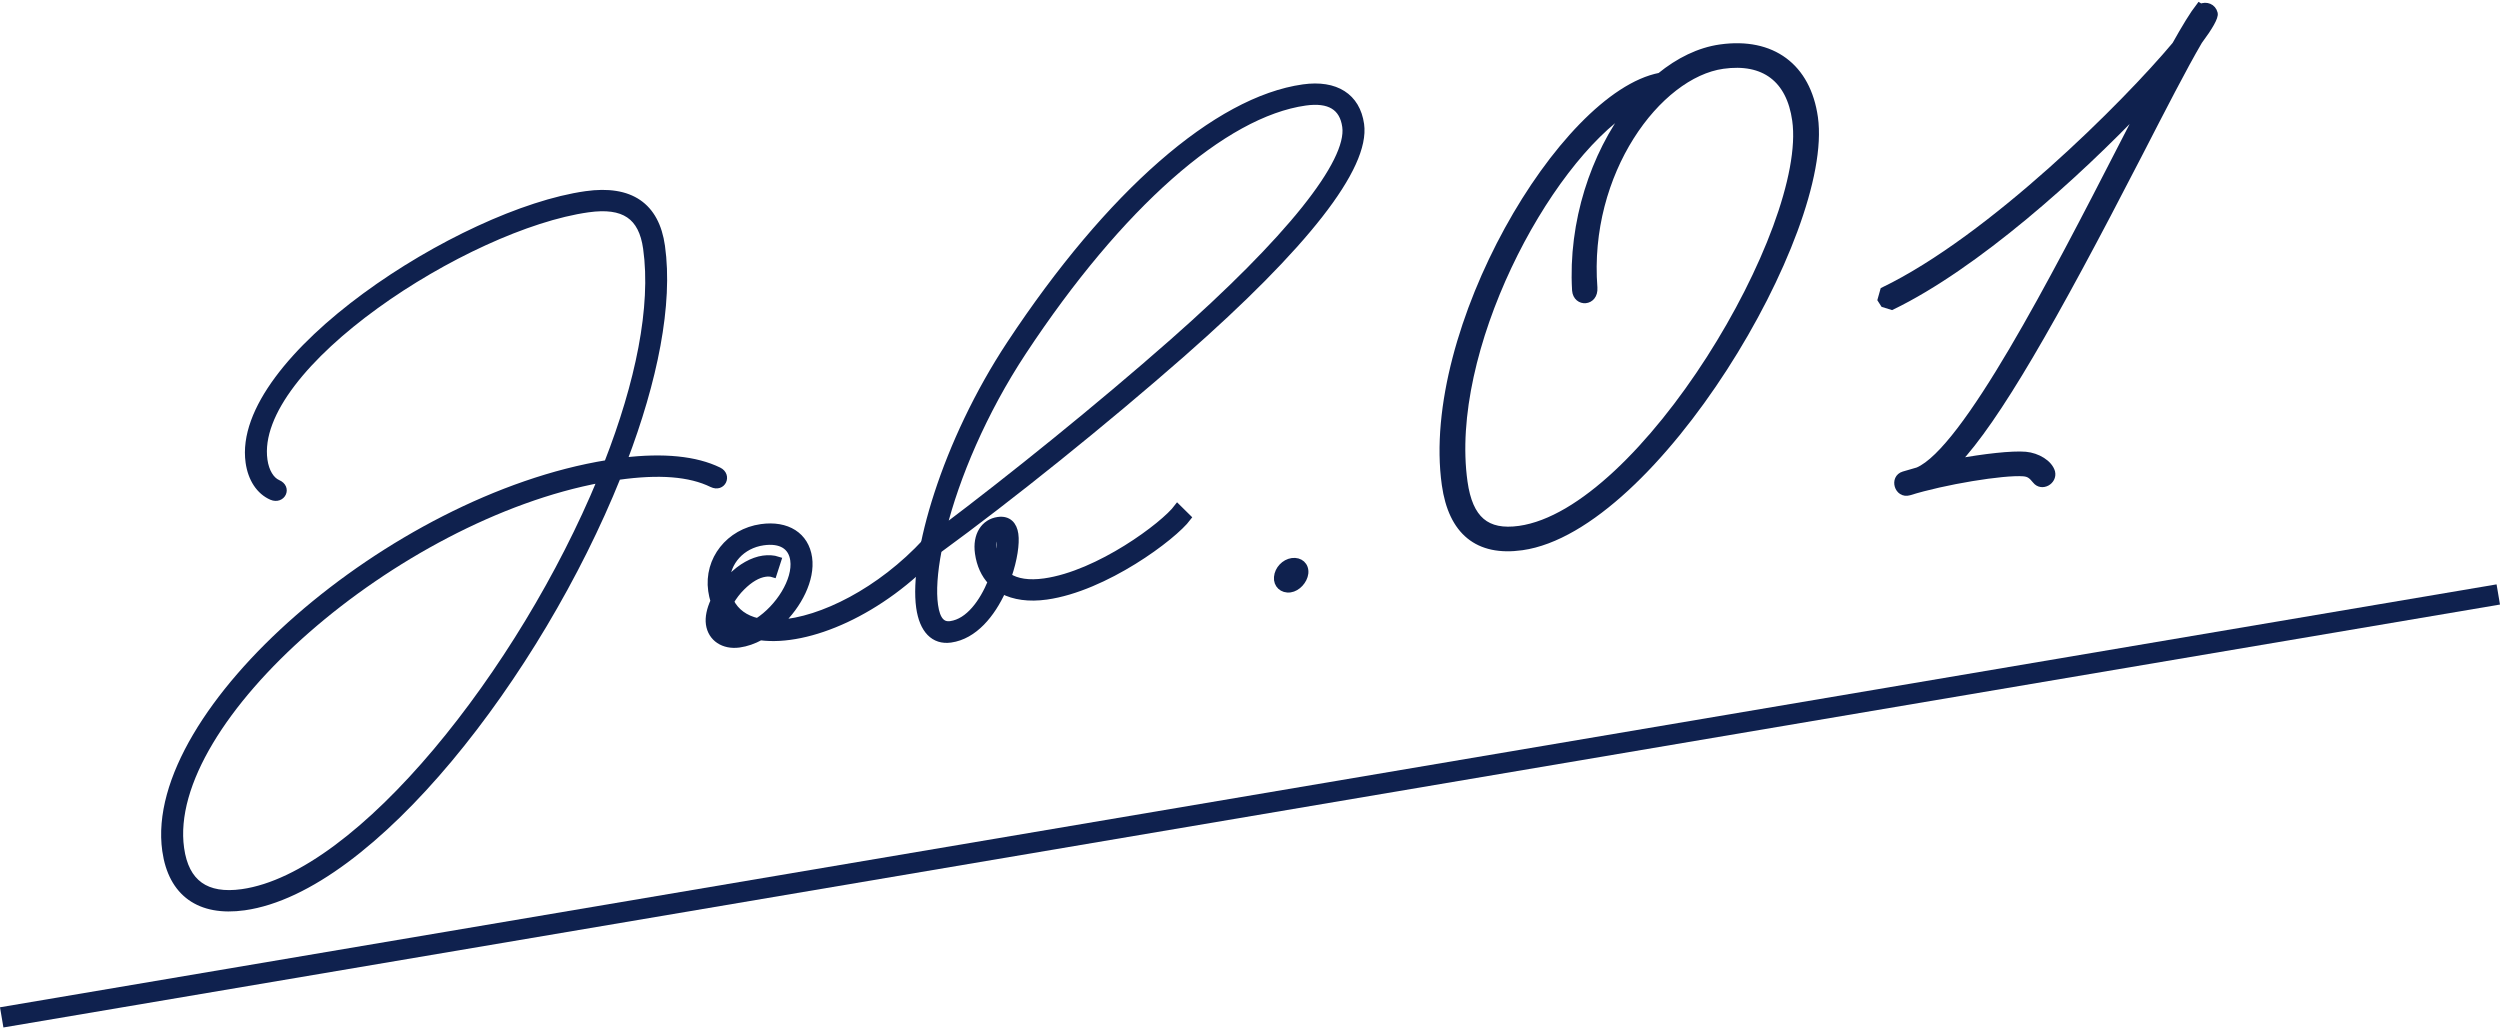
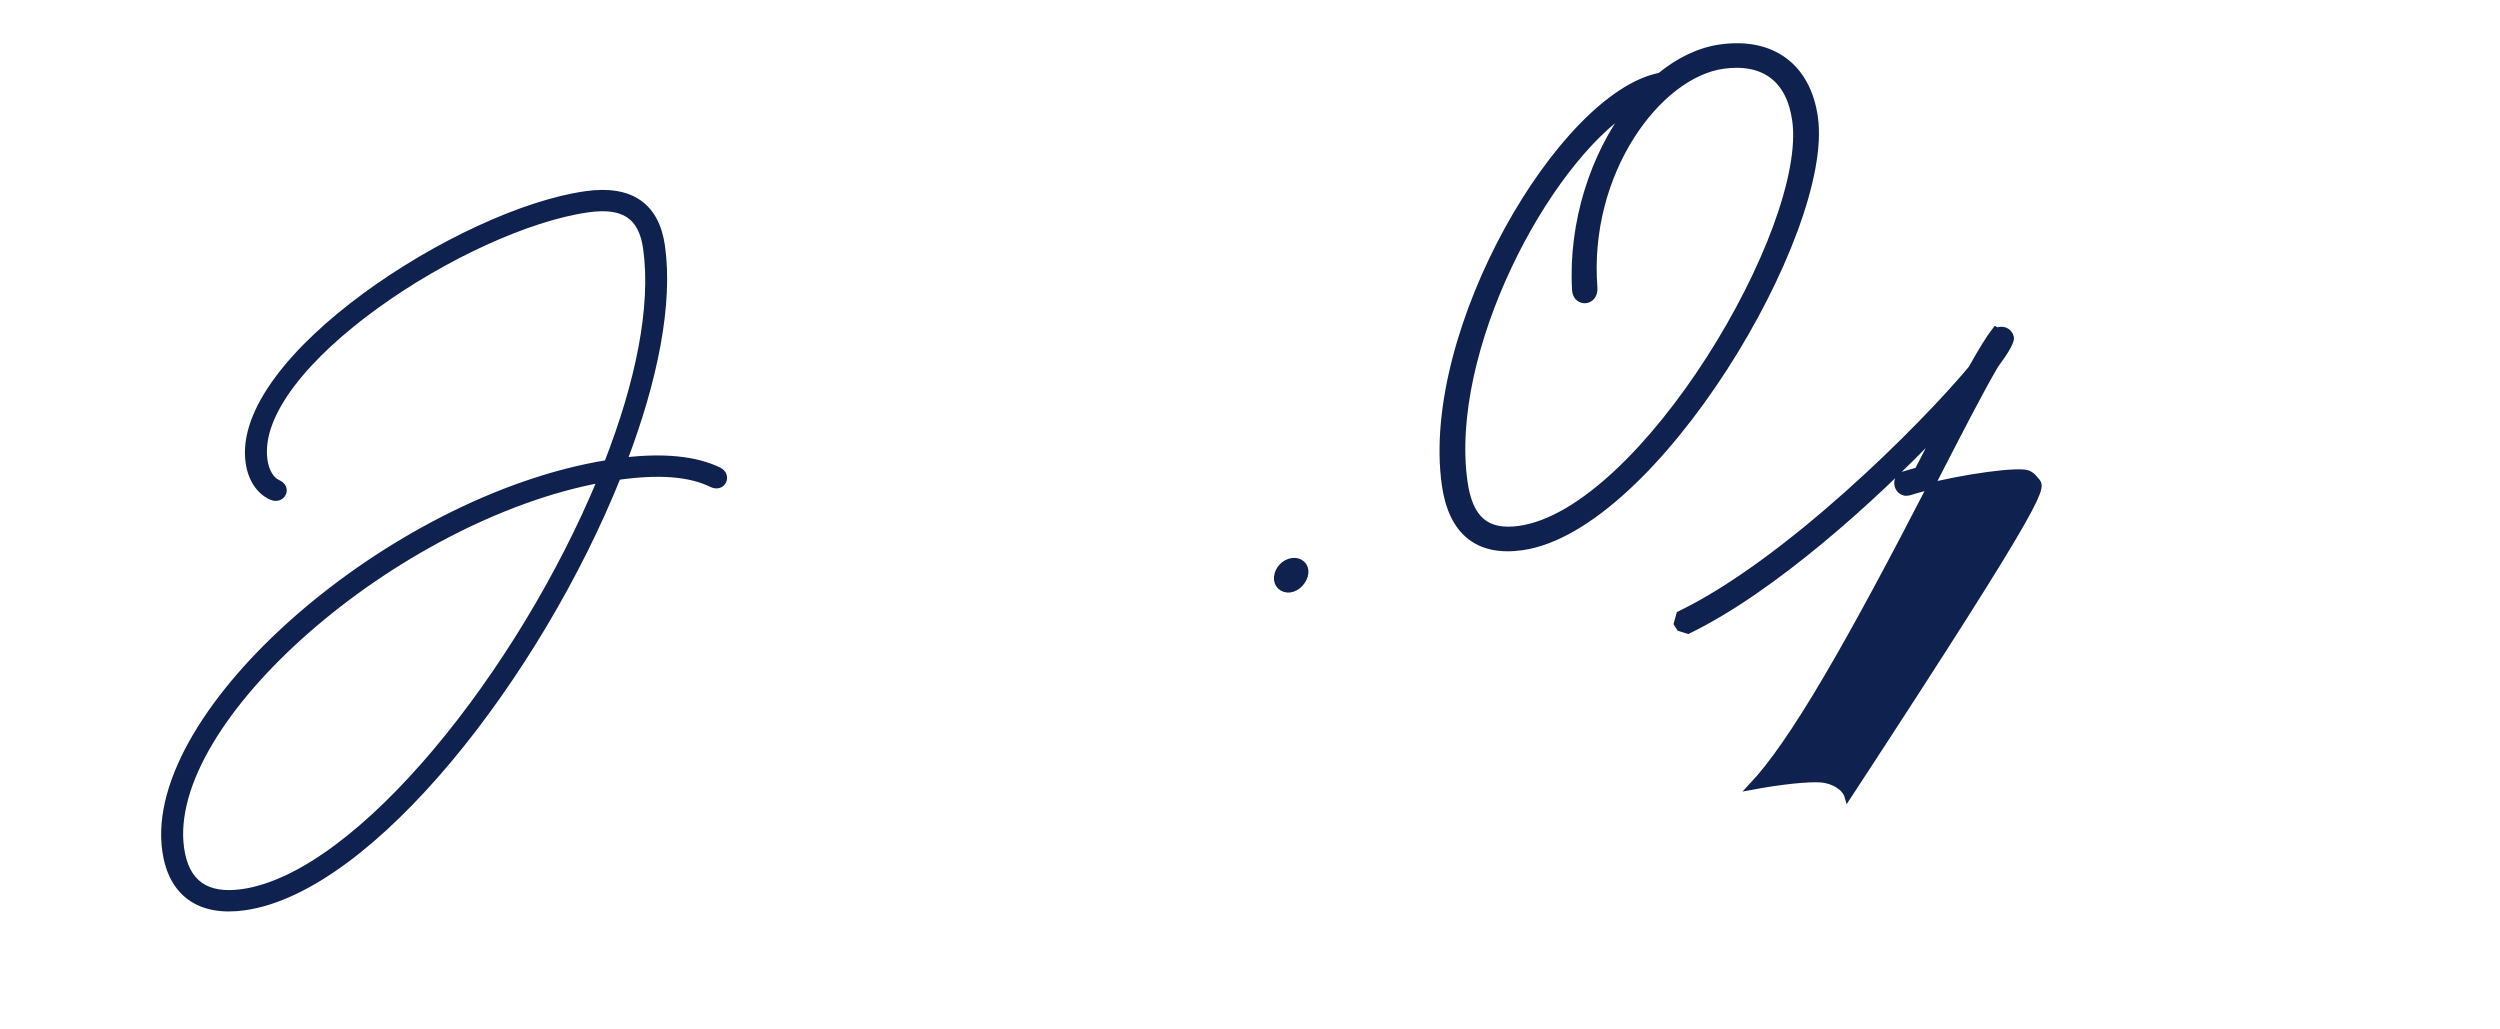
<svg xmlns="http://www.w3.org/2000/svg" version="1.1" id="レイヤー_1" x="0px" y="0px" width="183.251px" height="75.448px" viewBox="0 0 183.251 75.448" enable-background="new 0 0 183.251 75.448" xml:space="preserve">
  <g>
    <g>
-       <line fill="none" stroke="#0F214E" stroke-width="1.5" stroke-miterlimit="10" x1="0.125" y1="74.574" x2="183.125" y2="43.574" />
-     </g>
+       </g>
    <g>
      <g>
        <path fill="#0F214E" stroke="#0F214E" stroke-width="0.5" stroke-miterlimit="10" d="M52.194,35.471     c-1.626-0.797-3.889-0.968-6.883-0.547c-0.013,0.002-0.037,0.005-0.049,0.007C39.452,49.398,27.277,65.16,17.903,66.478     c-3.264,0.458-5.321-1.004-5.761-4.133c-1.435-10.208,16.555-25.812,32.385-28.374c2.291-5.864,3.467-11.473,2.863-15.767     c-0.332-2.369-1.646-3.26-4.284-2.889c-8.896,1.25-24.723,11.494-23.75,18.414c0.119,0.847,0.507,1.469,1,1.687     c0.799,0.338,0.321,1.306-0.437,0.987c-0.893-0.388-1.497-1.304-1.668-2.519c-1.065-7.583,15.565-18.34,24.706-19.624     c3.239-0.455,5.12,0.818,5.537,3.788c0.597,4.245-0.543,9.848-2.792,15.745c2.929-0.35,5.289-0.119,6.981,0.707     C53.396,34.852,52.959,35.839,52.194,35.471z M17.754,65.423c8.65-1.217,20.503-16.232,26.309-30.298     c-15.049,2.778-32.145,17.616-30.816,27.064C13.603,64.729,15.104,65.795,17.754,65.423z" />
-         <path fill="#0F214E" stroke="#0F214E" stroke-width="0.5" stroke-miterlimit="10" d="M68.707,40.407     c-4.103,4.455-9.463,6.735-12.968,6.276c-0.5,0.271-1.024,0.457-1.553,0.531c-1.141,0.16-2.051-0.438-2.194-1.469     c-0.07-0.49,0.06-1.084,0.338-1.687c-0.071-0.239-0.131-0.494-0.17-0.764c-0.319-2.271,1.297-4.299,3.641-4.629     c1.89-0.266,3.249,0.596,3.479,2.227c0.221,1.57-0.751,3.472-2.155,4.782c3.078-0.183,7.403-2.342,10.758-5.979     C68.241,39.31,69.055,40.033,68.707,40.407z M54.039,46.159l0.012-0.001c-0.365-0.199-0.689-0.454-0.969-0.753     c-0.004,0.063,0.005,0.125,0.014,0.186C53.156,46.021,53.499,46.235,54.039,46.159z M53.548,44.102     c0.383,0.759,1.077,1.25,1.982,1.46c1.561-1.007,2.853-3.028,2.644-4.513c-0.142-1.019-0.938-1.507-2.225-1.326     c-1.584,0.223-2.697,1.468-2.713,2.958c0.106-0.127,0.227-0.256,0.358-0.388c0.711-0.726,1.569-1.209,2.355-1.319     c0.367-0.052,0.758-0.031,1.072,0.074l-0.331,1.023c-0.196-0.061-0.361-0.075-0.594-0.043c-0.553,0.078-1.142,0.424-1.724,1.006     C54.044,43.356,53.76,43.733,53.548,44.102z" />
-         <path fill="#0F214E" stroke="#0F214E" stroke-width="0.5" stroke-miterlimit="10" d="M67.405,44.519     c-0.522-3.717,1.846-12.058,6.655-19.328C81.324,14.198,89.178,7.326,95.535,6.433c2.367-0.332,3.919,0.651,4.206,2.688     c0.439,3.129-4.104,8.91-13.058,16.774C80.98,30.9,74.078,36.449,68.778,40.31c-0.319,1.646-0.412,3.036-0.269,4.055     c0.153,1.092,0.548,1.499,1.174,1.411c1.338-0.188,2.36-1.634,2.977-3.134c-0.5-0.53-0.825-1.235-0.946-2.094     c-0.187-1.325,0.433-2.263,1.451-2.406c0.748-0.105,1.137,0.341,1.231,1.016c0.098,0.687-0.076,1.862-0.503,3.098     c0.633,0.412,1.528,0.549,2.669,0.389c3.976-0.559,8.766-4.135,9.745-5.448l0.755,0.745c-1.063,1.425-6.081,5.158-10.352,5.758     c-1.288,0.182-2.385,0.023-3.225-0.422c-0.783,1.725-2.071,3.331-3.802,3.574C68.458,47.023,67.637,46.175,67.405,44.519z      M69.116,38.798c5.023-3.783,11.452-8.966,16.83-13.7c8.539-7.52,13.059-13.196,12.69-15.822     C98.434,7.84,97.45,7.24,95.682,7.488c-5.976,0.84-13.613,7.568-20.688,18.285C72.063,30.214,70.069,34.985,69.116,38.798z      M73.089,41.343c0.203-0.779,0.28-1.479,0.22-1.908c-0.024-0.172-0.082-0.227-0.191-0.211c-0.173,0.024-0.407,0.407-0.3,1.169     C72.869,40.748,72.961,41.061,73.089,41.343z" />
        <path fill="#0F214E" stroke="#0F214E" stroke-width="0.5" stroke-miterlimit="10" d="M93.633,42.307     c0.046-0.569,0.525-1.075,1.08-1.153c0.571-0.08,1,0.298,0.939,0.869c-0.066,0.541-0.556,1.079-1.079,1.152     C94.002,43.255,93.583,42.845,93.633,42.307z" />
        <path fill="#0F214E" stroke="#0F214E" stroke-width="0.5" stroke-miterlimit="10" d="M111.557,40.084     c-3.222,0.453-5.138-1.108-5.623-4.559c-1.586-11.288,8.575-28.56,15.752-29.942c1.368-1.115,2.867-1.858,4.424-2.077     c3.776-0.53,6.369,1.373,6.896,5.115C134.18,16.979,121.297,38.716,111.557,40.084z M115.484,21.28     c-0.293-4.994,1.37-9.936,3.971-13.352c-6.21,4.017-13.48,17.816-12.134,27.401c0.386,2.746,1.636,3.806,4.055,3.466     c9.062-1.273,21.361-22.02,20.243-29.98c-0.425-3.021-2.307-4.445-5.328-4.021c-4.762,0.67-10.105,7.833-9.45,16.296     C116.918,22.205,115.56,22.271,115.484,21.28z" />
-         <path fill="#0F214E" stroke="#0F214E" stroke-width="0.5" stroke-miterlimit="10" d="M149.218,35.214     c-0.305-0.38-0.496-0.51-0.879-0.549c-1.494-0.119-5.887,0.608-8.4,1.398c-0.83,0.242-1.195-1.02-0.396-1.258     c0.333-0.094,0.678-0.204,1.042-0.303c3.483-1.49,9.98-14.086,14.941-23.745c0.542-1.062,1.076-2.075,1.567-3.052     c-4.873,5.143-12.285,11.783-18.421,14.758l-0.592-0.184l-0.201-0.315l0.188-0.668c7.889-3.813,17.745-13.645,21.392-18.005     c0.703-1.256,1.303-2.247,1.756-2.827l0.103,0.063c0.399-0.181,0.878-0.014,0.991,0.455c0.067,0.256-0.348,0.987-1.128,2.035     c-1.129,1.927-2.658,4.91-4.411,8.315c-6.359,12.342-10.429,19.404-13.396,22.559c2.067-0.385,4.126-0.611,5.097-0.528     c0.876,0.08,1.734,0.6,1.92,1.246C150.547,35.277,149.66,35.777,149.218,35.214z" />
+         <path fill="#0F214E" stroke="#0F214E" stroke-width="0.5" stroke-miterlimit="10" d="M149.218,35.214     c-0.305-0.38-0.496-0.51-0.879-0.549c-1.494-0.119-5.887,0.608-8.4,1.398c-0.83,0.242-1.195-1.02-0.396-1.258     c0.333-0.094,0.678-0.204,1.042-0.303c0.542-1.062,1.076-2.075,1.567-3.052     c-4.873,5.143-12.285,11.783-18.421,14.758l-0.592-0.184l-0.201-0.315l0.188-0.668c7.889-3.813,17.745-13.645,21.392-18.005     c0.703-1.256,1.303-2.247,1.756-2.827l0.103,0.063c0.399-0.181,0.878-0.014,0.991,0.455c0.067,0.256-0.348,0.987-1.128,2.035     c-1.129,1.927-2.658,4.91-4.411,8.315c-6.359,12.342-10.429,19.404-13.396,22.559c2.067-0.385,4.126-0.611,5.097-0.528     c0.876,0.08,1.734,0.6,1.92,1.246C150.547,35.277,149.66,35.777,149.218,35.214z" />
      </g>
    </g>
  </g>
</svg>